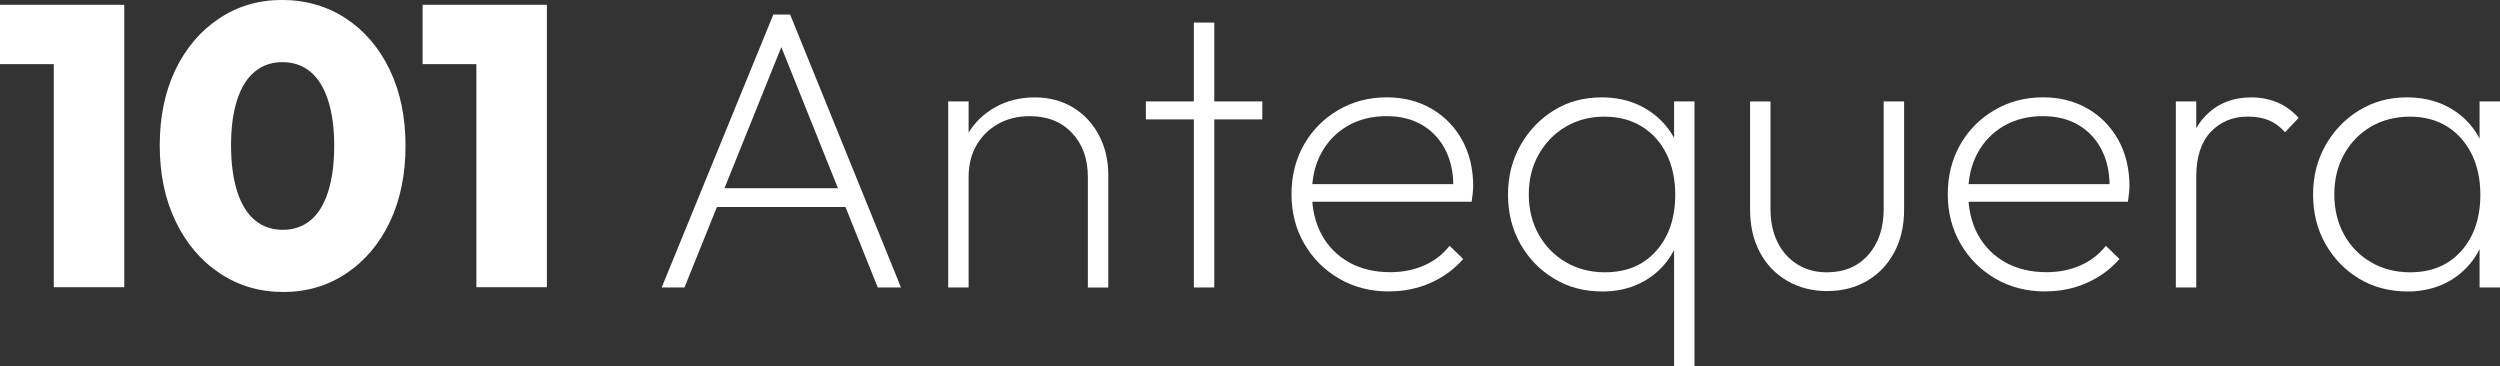
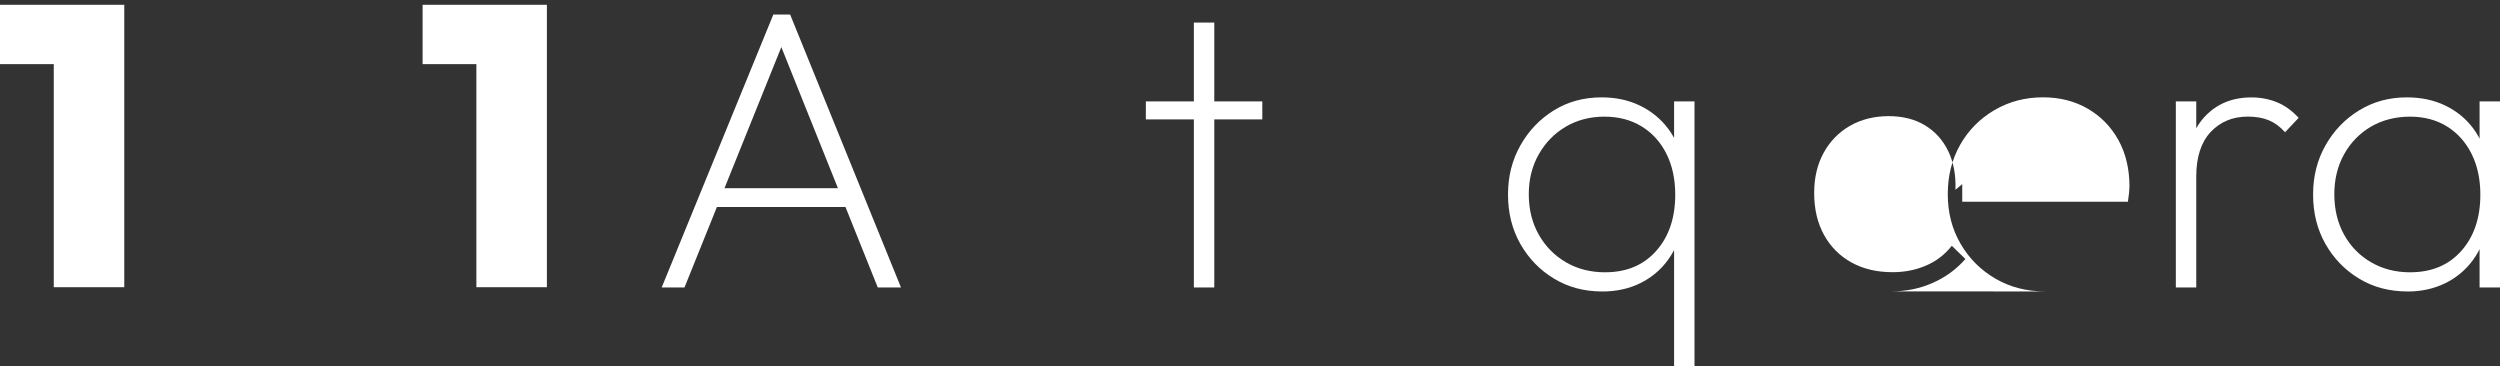
<svg xmlns="http://www.w3.org/2000/svg" id="Capa_2" viewBox="0 0 651.37 95.44">
  <rect x="0" y="0" width="651.37" height="95.44" fill="#333333" stroke="none" />
  <defs>
    <style>
      .cls-1 {
        fill: #fff;
      }
    </style>
  </defs>
  <g id="Capa_1-2" data-name="Capa_1">
    <g>
      <path class="cls-1" d="M172.4,74.9L201.49,3.79h4.38l28.88,71.11h-6.05l-26.27-65.48h2.29l-26.38,65.48h-5.94ZM185.12,53.94v-4.9h37.01v4.9h-37.01Z" />
-       <path class="cls-1" d="M247.05,74.9V26.42h5.32v48.48h-5.32ZM283.44,74.9v-28.78c0-4.73-1.37-8.55-4.12-11.47-2.75-2.92-6.41-4.38-11-4.38-3.13,0-5.89.68-8.29,2.03-2.4,1.36-4.28,3.22-5.63,5.58-1.36,2.36-2.03,5.11-2.03,8.24l-2.71-1.56c0-3.68.87-6.97,2.61-9.85,1.74-2.88,4.12-5.16,7.14-6.83s6.41-2.5,10.17-2.5,7.18.89,10.06,2.66c2.88,1.77,5.12,4.19,6.72,7.25,1.6,3.06,2.4,6.46,2.4,10.22v29.4h-5.32Z" />
      <path class="cls-1" d="M298.55,31.11v-4.69h30.34v4.69h-30.34ZM311.06,74.9V5.88h5.32v69.02h-5.32Z" />
-       <path class="cls-1" d="M361.94,75.94c-4.87,0-9.21-1.11-13.03-3.34-3.82-2.22-6.85-5.25-9.07-9.07-2.23-3.82-3.34-8.13-3.34-12.93s1.08-9.09,3.23-12.88c2.15-3.79,5.12-6.79,8.91-9.02,3.79-2.22,8.01-3.34,12.67-3.34,4.38,0,8.27.99,11.68,2.97,3.4,1.98,6.06,4.71,7.98,8.18,1.91,3.48,2.87,7.51,2.87,12.09,0,.42-.04.96-.1,1.62-.07.66-.17,1.44-.31,2.35h-43.16v-4.59h40.14l-1.77,1.46c.14-3.82-.49-7.18-1.88-10.06-1.39-2.88-3.41-5.12-6.05-6.72-2.64-1.6-5.8-2.4-9.49-2.4s-7.19.85-10.11,2.55c-2.92,1.7-5.2,4.05-6.83,7.04-1.63,2.99-2.45,6.46-2.45,10.43,0,4.17.85,7.8,2.55,10.9,1.7,3.09,4.08,5.49,7.14,7.19,3.06,1.7,6.64,2.55,10.74,2.55,3.13,0,6.03-.57,8.71-1.72,2.67-1.15,4.92-2.87,6.72-5.16l3.54,3.44c-2.29,2.64-5.11,4.71-8.45,6.2-3.34,1.49-6.95,2.24-10.84,2.24Z" />
      <path class="cls-1" d="M417.41,75.94c-4.66,0-8.83-1.11-12.51-3.34-3.68-2.22-6.6-5.23-8.76-9.02-2.15-3.79-3.23-8.08-3.23-12.88s1.08-9,3.23-12.82c2.15-3.82,5.06-6.86,8.71-9.12,3.65-2.26,7.8-3.39,12.46-3.39,3.68,0,7,.71,9.96,2.14,2.95,1.43,5.4,3.42,7.35,6,1.95,2.57,3.2,5.63,3.75,9.17v15.85c-.63,3.54-1.89,6.62-3.81,9.23-1.91,2.61-4.33,4.62-7.25,6.05s-6.22,2.14-9.91,2.14ZM418.24,70.94c5.56,0,9.99-1.86,13.29-5.58,3.3-3.72,4.95-8.6,4.95-14.65,0-4.03-.77-7.58-2.29-10.63-1.53-3.06-3.68-5.44-6.46-7.14-2.78-1.7-6.01-2.55-9.7-2.55s-7.11.87-10.06,2.61c-2.96,1.74-5.3,4.14-7.04,7.19-1.74,3.06-2.61,6.53-2.61,10.43s.87,7.47,2.61,10.53c1.74,3.06,4.1,5.46,7.09,7.19,2.99,1.74,6.39,2.61,10.22,2.61ZM436.18,95.44v-33.26l1.25-11.89-1.25-11.78v-12.09h5.32v69.02h-5.32Z" />
-       <path class="cls-1" d="M476.1,75.84c-3.89,0-7.37-.89-10.43-2.66s-5.44-4.26-7.14-7.45c-1.7-3.2-2.55-6.88-2.55-11.05v-28.25h5.32v28.05c0,3.27.61,6.14,1.82,8.6,1.22,2.47,2.94,4.4,5.16,5.79,2.22,1.39,4.79,2.08,7.71,2.08,4.52,0,8.11-1.51,10.79-4.54,2.67-3.02,4.01-7,4.01-11.94v-28.05h5.32v28.25c0,4.17-.85,7.86-2.55,11.05-1.71,3.2-4.07,5.68-7.09,7.45s-6.48,2.66-10.38,2.66Z" />
-       <path class="cls-1" d="M532.93,75.94c-4.87,0-9.21-1.11-13.03-3.34-3.82-2.22-6.85-5.25-9.07-9.07-2.23-3.82-3.34-8.13-3.34-12.93s1.08-9.09,3.23-12.88c2.15-3.79,5.12-6.79,8.91-9.02,3.79-2.22,8.01-3.34,12.67-3.34,4.38,0,8.27.99,11.68,2.97,3.4,1.98,6.06,4.71,7.98,8.18,1.91,3.48,2.87,7.51,2.87,12.09,0,.42-.04.96-.1,1.62-.07.66-.17,1.44-.31,2.35h-43.16v-4.59h40.14l-1.77,1.46c.14-3.82-.49-7.18-1.88-10.06-1.39-2.88-3.41-5.12-6.05-6.72-2.64-1.6-5.8-2.4-9.49-2.4s-7.19.85-10.11,2.55c-2.92,1.7-5.2,4.05-6.83,7.04-1.63,2.99-2.45,6.46-2.45,10.43,0,4.17.85,7.8,2.55,10.9,1.7,3.09,4.08,5.49,7.14,7.19,3.06,1.7,6.64,2.55,10.74,2.55,3.13,0,6.03-.57,8.71-1.72,2.67-1.15,4.92-2.87,6.72-5.16l3.54,3.44c-2.29,2.64-5.11,4.71-8.45,6.2-3.34,1.49-6.95,2.24-10.84,2.24Z" />
+       <path class="cls-1" d="M532.93,75.94c-4.87,0-9.21-1.11-13.03-3.34-3.82-2.22-6.85-5.25-9.07-9.07-2.23-3.82-3.34-8.13-3.34-12.93s1.08-9.09,3.23-12.88c2.15-3.79,5.12-6.79,8.91-9.02,3.79-2.22,8.01-3.34,12.67-3.34,4.38,0,8.27.99,11.68,2.97,3.4,1.98,6.06,4.71,7.98,8.18,1.91,3.48,2.87,7.51,2.87,12.09,0,.42-.04.96-.1,1.62-.07.66-.17,1.44-.31,2.35h-43.16v-4.59l-1.77,1.46c.14-3.82-.49-7.18-1.88-10.06-1.39-2.88-3.41-5.12-6.05-6.72-2.64-1.6-5.8-2.4-9.49-2.4s-7.19.85-10.11,2.55c-2.92,1.7-5.2,4.05-6.83,7.04-1.63,2.99-2.45,6.46-2.45,10.43,0,4.17.85,7.8,2.55,10.9,1.7,3.09,4.08,5.49,7.14,7.19,3.06,1.7,6.64,2.55,10.74,2.55,3.13,0,6.03-.57,8.71-1.72,2.67-1.15,4.92-2.87,6.72-5.16l3.54,3.44c-2.29,2.64-5.11,4.71-8.45,6.2-3.34,1.49-6.95,2.24-10.84,2.24Z" />
      <path class="cls-1" d="M566.91,74.9V26.42h5.32v48.48h-5.32ZM572.23,46.02l-2.61-1.04c0-6.19,1.56-11,4.69-14.44,3.13-3.44,7.23-5.16,12.3-5.16,2.36,0,4.57.42,6.62,1.25,2.05.83,3.94,2.19,5.68,4.07l-3.54,3.75c-1.32-1.46-2.75-2.5-4.27-3.13-1.53-.62-3.34-.94-5.42-.94-3.96,0-7.19,1.34-9.7,4.01-2.5,2.68-3.75,6.55-3.75,11.62Z" />
      <path class="cls-1" d="M627.28,75.94c-4.73,0-8.93-1.11-12.62-3.34-3.68-2.22-6.6-5.23-8.76-9.02-2.15-3.79-3.23-8.08-3.23-12.88s1.08-9,3.23-12.82c2.15-3.82,5.07-6.86,8.76-9.12,3.68-2.26,7.82-3.39,12.41-3.39,3.75,0,7.11.71,10.06,2.14,2.95,1.43,5.39,3.42,7.3,6,1.91,2.57,3.14,5.63,3.7,9.17v15.85c-.63,3.54-1.89,6.62-3.81,9.23s-4.33,4.62-7.25,6.05c-2.92,1.42-6.19,2.14-9.8,2.14ZM628.01,70.94c5.56,0,9.99-1.86,13.29-5.58,3.3-3.72,4.95-8.6,4.95-14.65,0-4.03-.77-7.58-2.29-10.63-1.53-3.06-3.67-5.44-6.41-7.14-2.75-1.7-5.96-2.55-9.64-2.55s-7.21.87-10.17,2.61c-2.96,1.74-5.28,4.14-6.99,7.19-1.7,3.06-2.55,6.53-2.55,10.43s.85,7.47,2.55,10.53c1.7,3.06,4.05,5.46,7.04,7.19,2.99,1.74,6.39,2.61,10.22,2.61ZM646.05,74.9v-13.03l1.15-11.89-1.15-11.78v-11.78h5.32v48.48h-5.32Z" />
    </g>
    <g>
      <path class="cls-1" d="M0,16.71V1.25h31.34v15.46H0ZM14.01,74.83V1.25h18.37v73.58H14.01Z" />
-       <path class="cls-1" d="M73.79,76.07c-6.16,0-11.68-1.62-16.55-4.88-4.88-3.25-8.7-7.75-11.47-13.49-2.77-5.74-4.15-12.35-4.15-19.82s1.37-14.04,4.1-19.72c2.73-5.67,6.52-10.12,11.36-13.34,4.84-3.22,10.31-4.83,16.4-4.83s11.78,1.61,16.66,4.83c4.88,3.22,8.68,7.68,11.42,13.39,2.73,5.71,4.1,12.3,4.1,19.77s-1.37,14.17-4.1,19.88c-2.73,5.71-6.52,10.17-11.36,13.39-4.84,3.22-10.31,4.83-16.4,4.83ZM73.69,59.88c2.77,0,5.15-.81,7.16-2.44,2.01-1.62,3.54-4.1,4.62-7.42,1.07-3.32,1.61-7.33,1.61-12.04s-.54-8.6-1.61-11.88c-1.07-3.29-2.61-5.76-4.62-7.42-2.01-1.66-4.43-2.49-7.26-2.49s-5.16.81-7.16,2.44c-2.01,1.63-3.55,4.07-4.62,7.32-1.07,3.25-1.61,7.23-1.61,11.93s.54,8.72,1.61,12.04c1.07,3.32,2.61,5.81,4.62,7.47,2.01,1.66,4.43,2.49,7.27,2.49Z" />
      <path class="cls-1" d="M110.11,16.71V1.25h31.34v15.46h-31.34ZM124.12,74.83V1.25h18.37v73.58h-18.37Z" />
    </g>
  </g>
</svg>